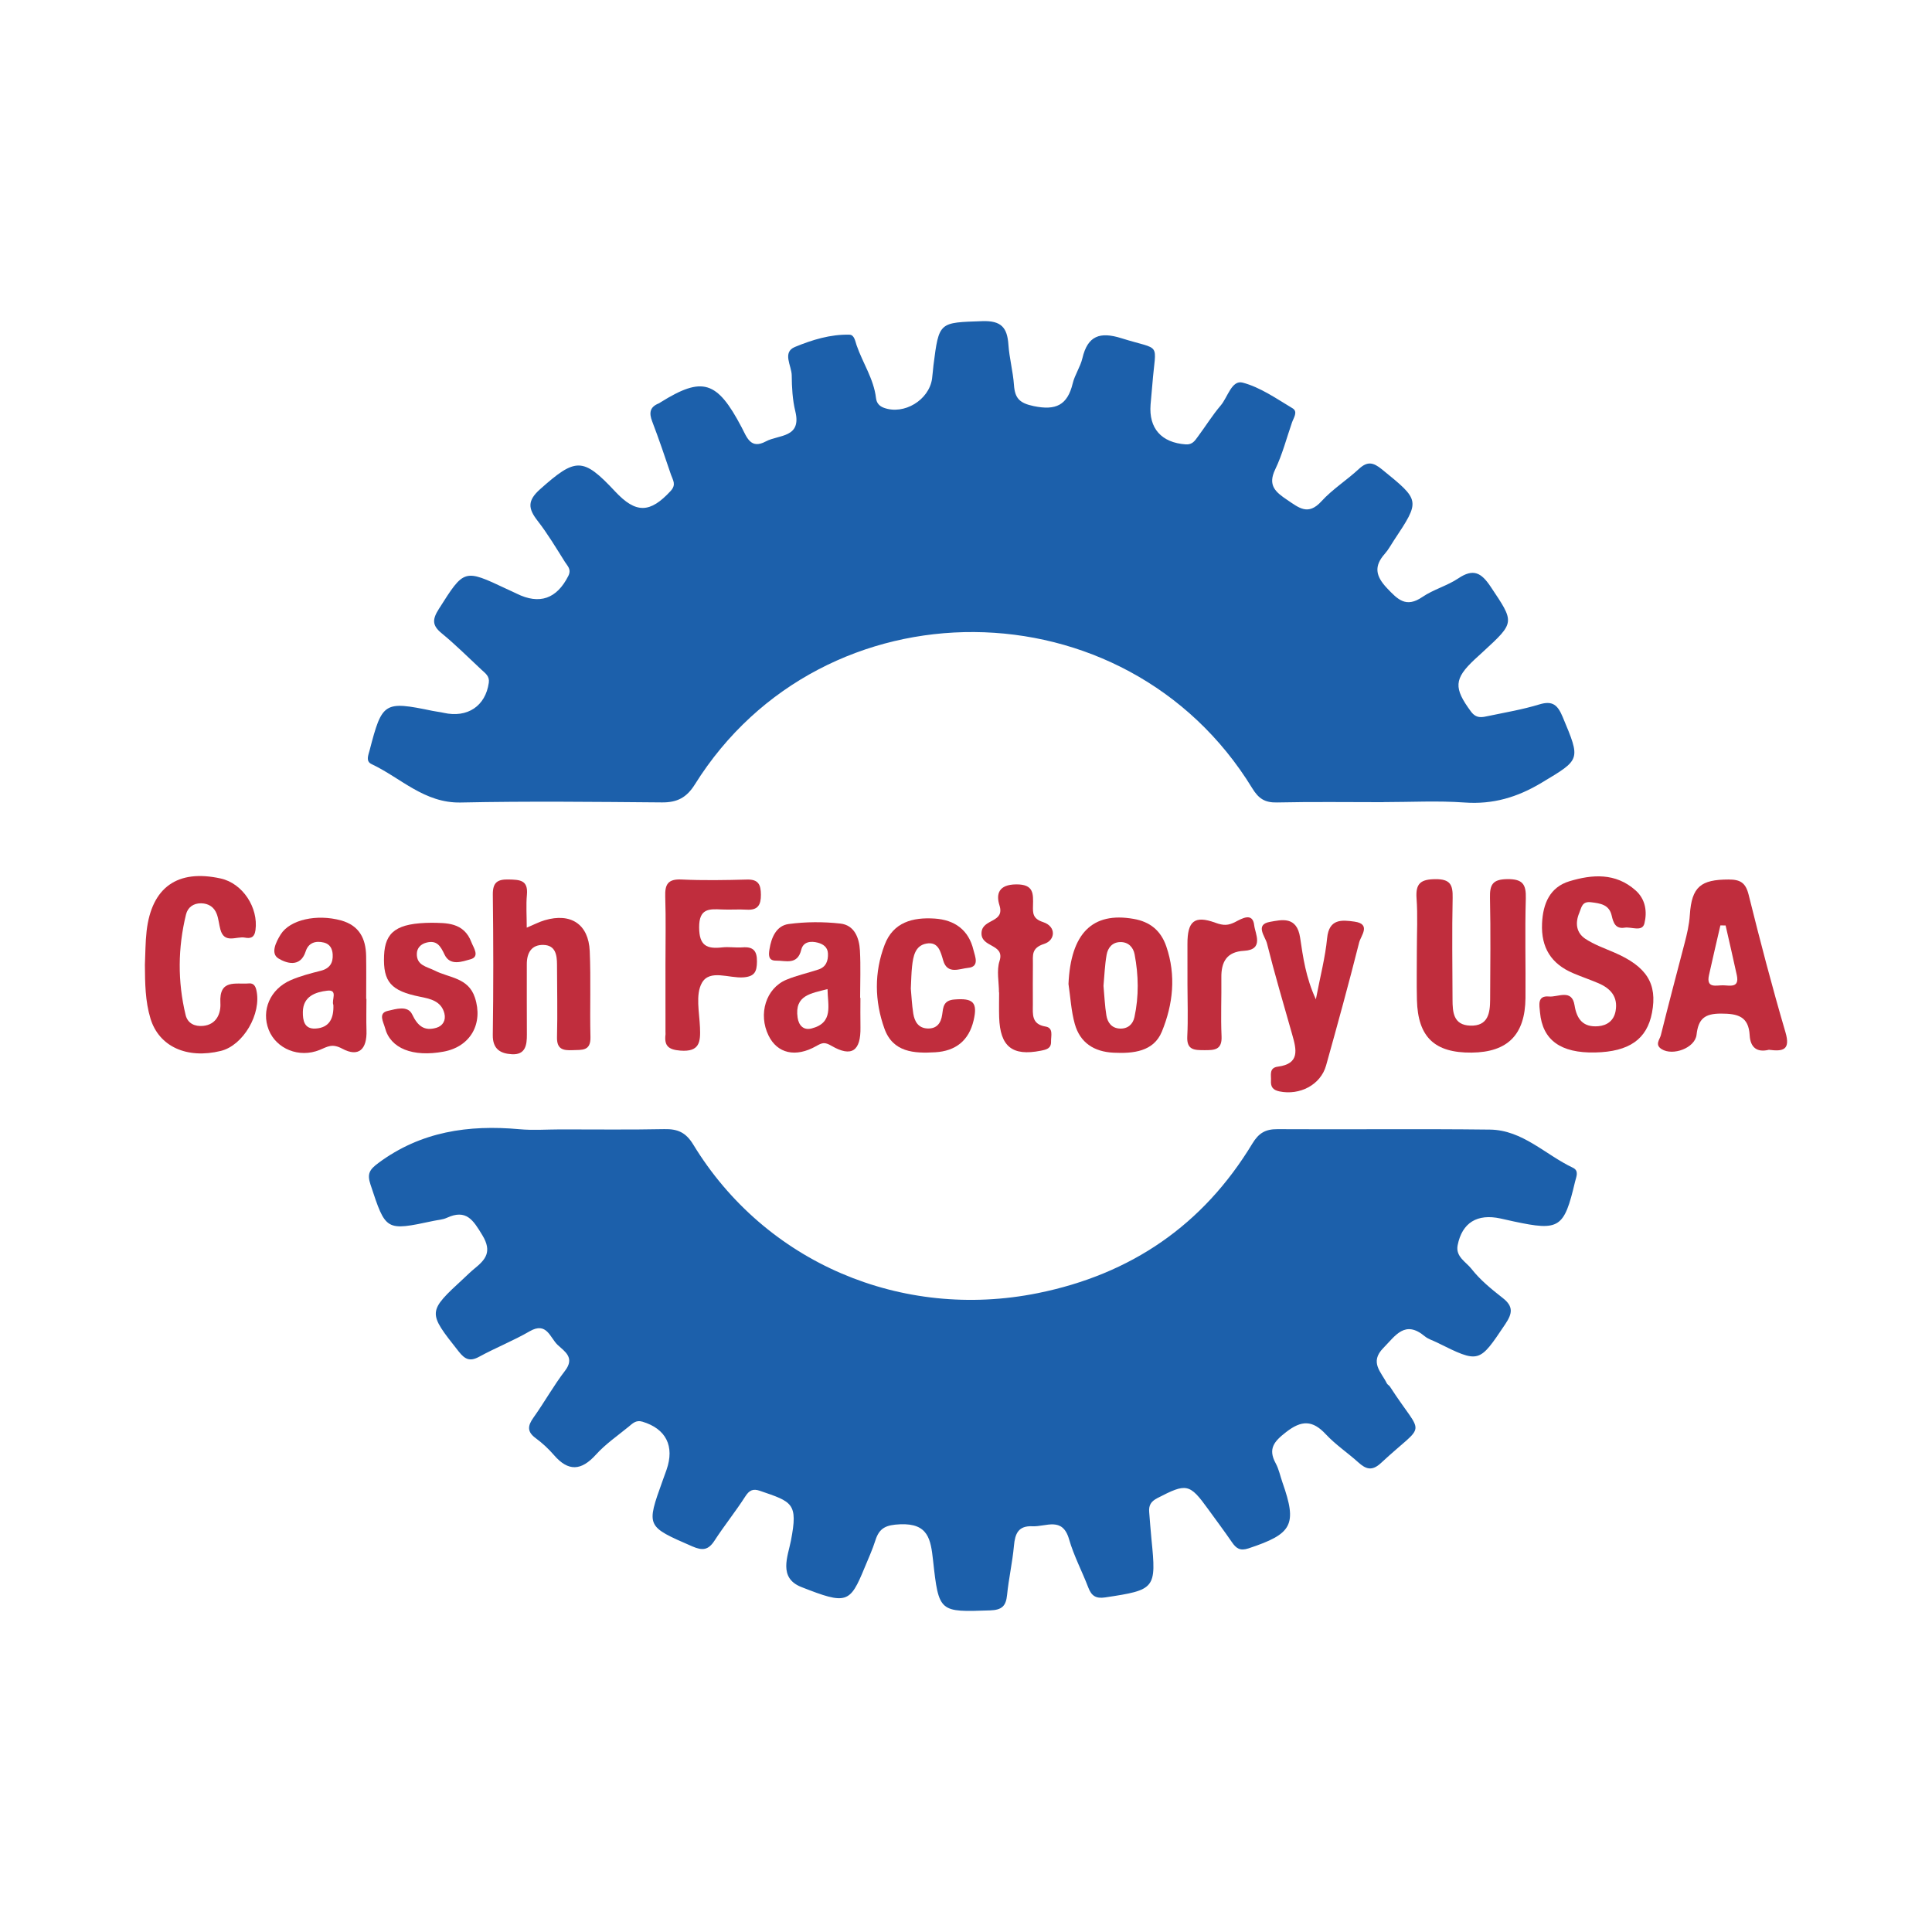
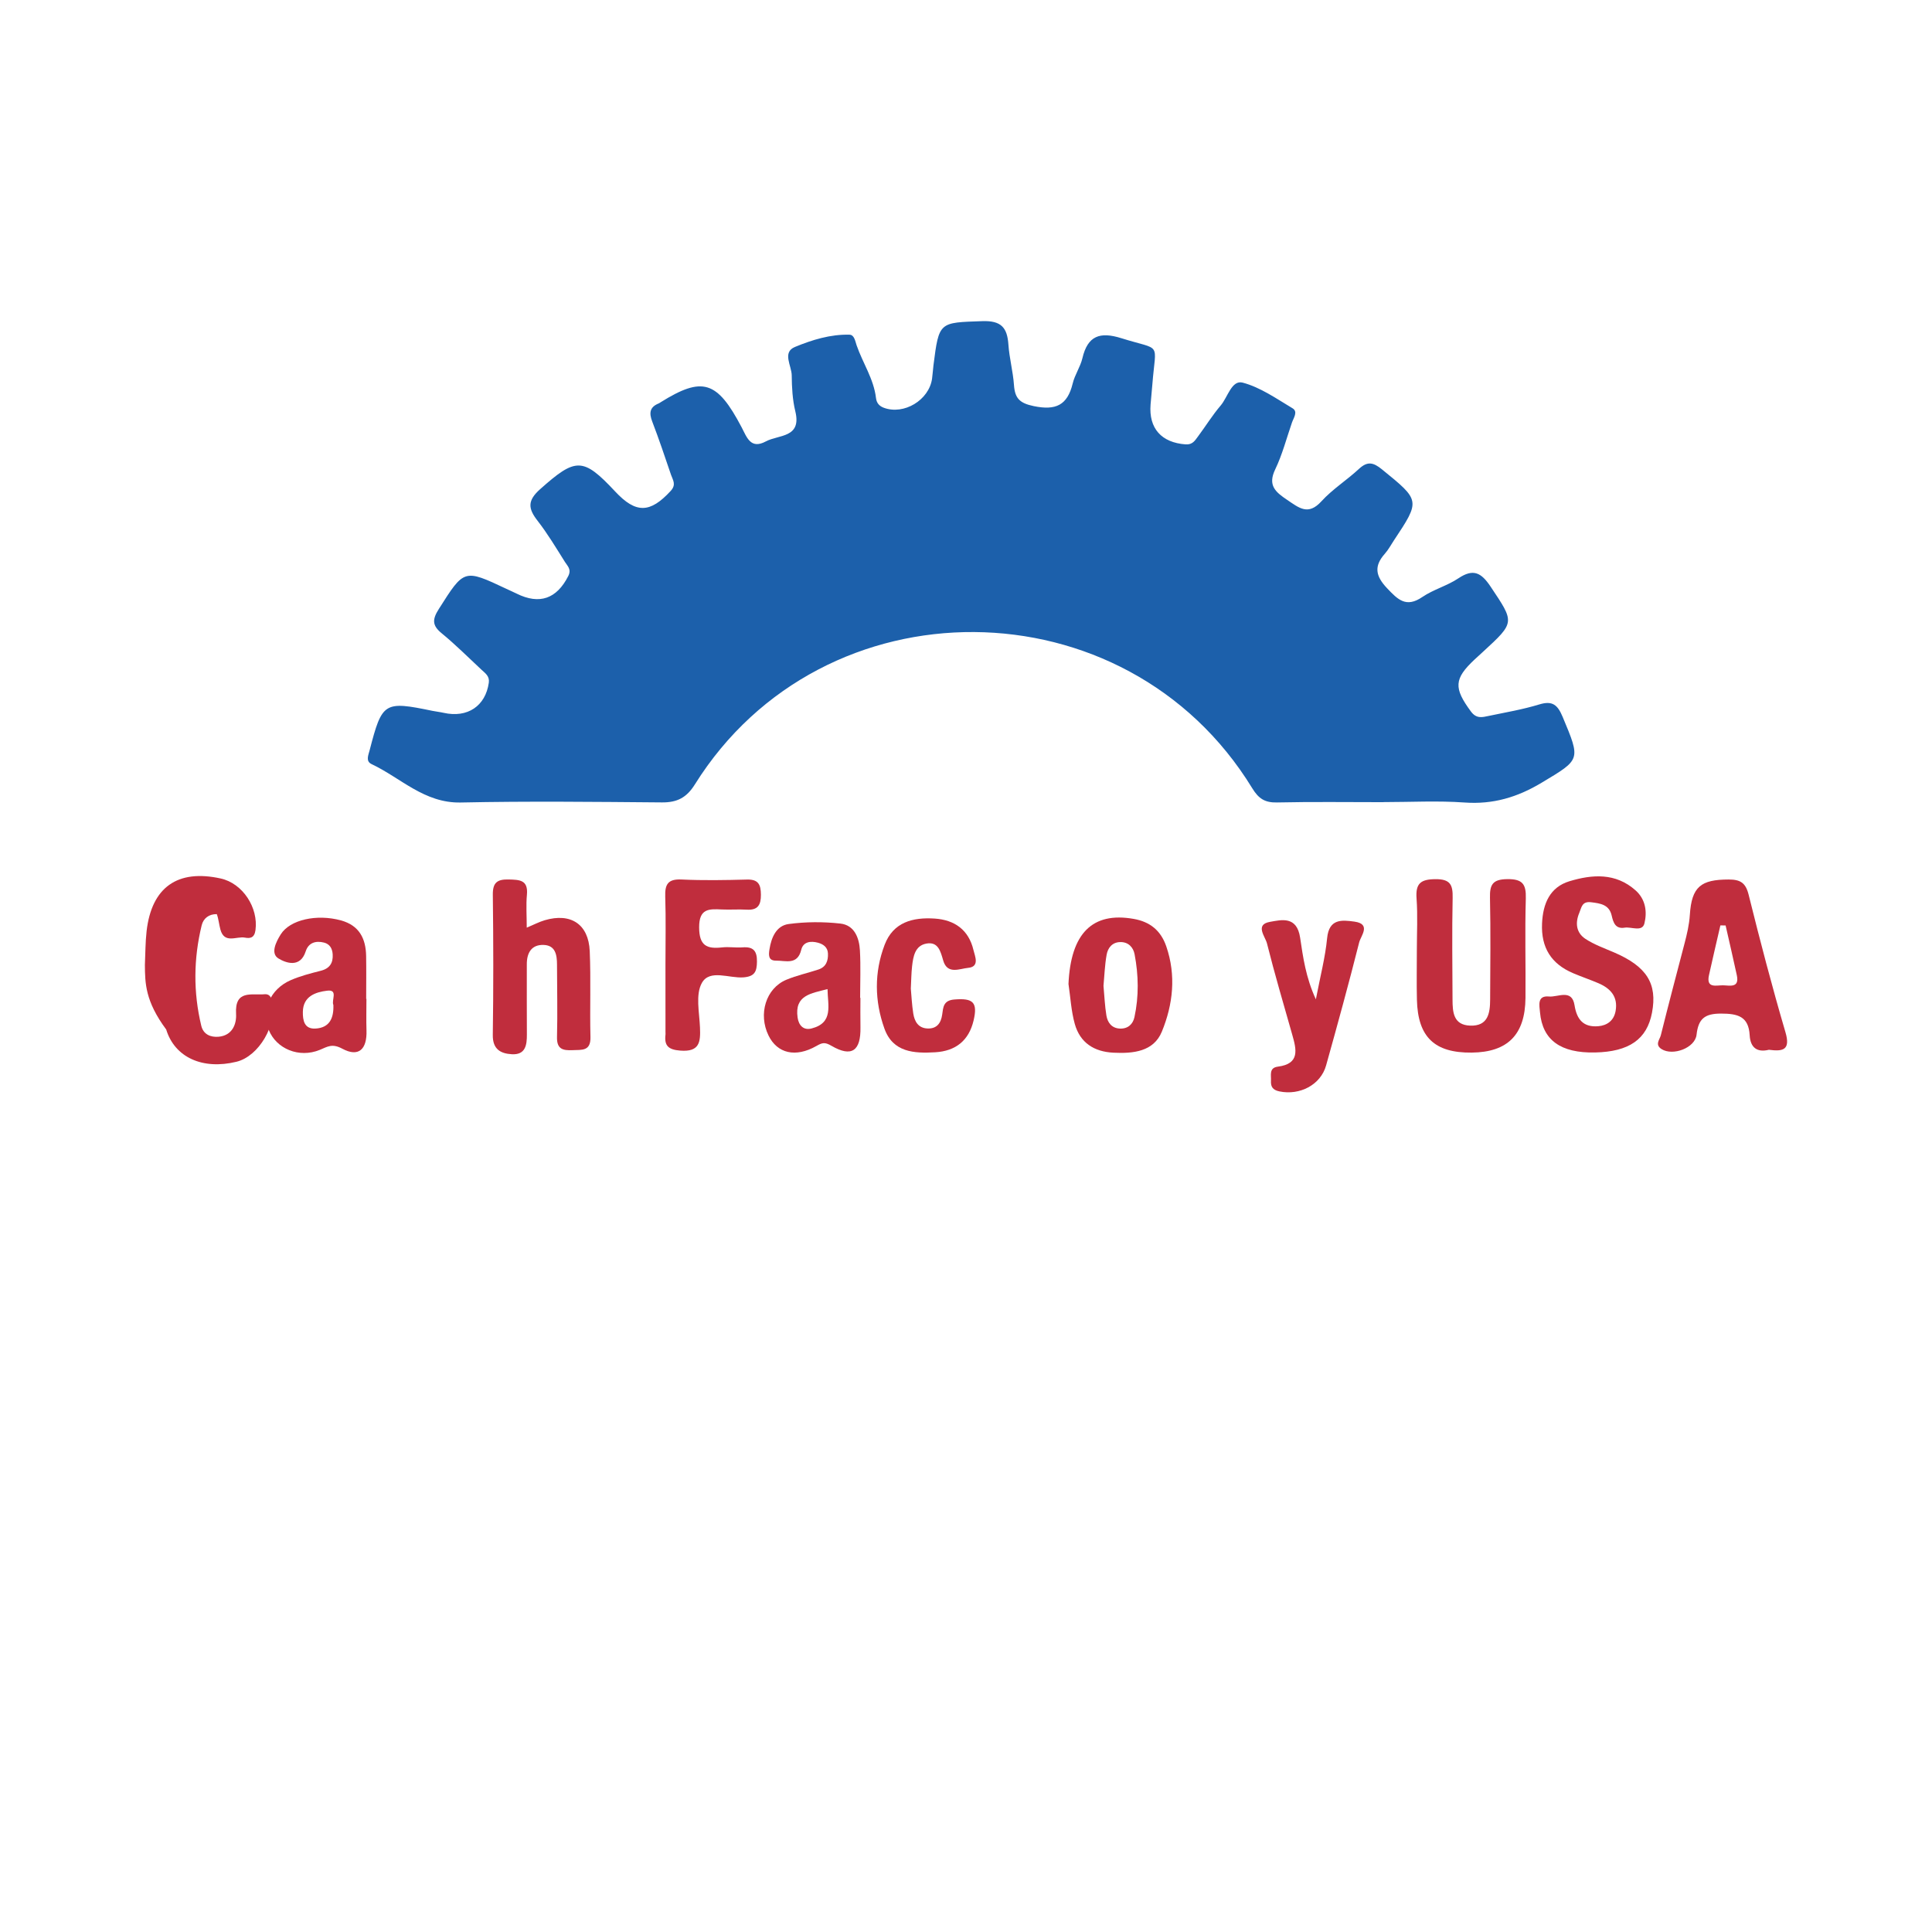
<svg xmlns="http://www.w3.org/2000/svg" version="1.1" baseProfile="tiny" id="Layer_1" x="0px" y="0px" width="200px" height="200px" viewBox="0 0 200 200" xml:space="preserve">
  <g>
-     <path fill="#1C60AB" d="M57.991,116.915c3.589-0.003,7.179,0.045,10.767-0.028c1.379-0.028,2.23,0.319,3.012,1.603   c7.43,12.202,21.55,18.225,35.666,15.374c9.653-1.95,17.104-7.046,22.205-15.477c0.656-1.084,1.349-1.504,2.593-1.496   c7.333,0.044,14.668-0.045,22,0.044c3.379,0.041,5.734,2.597,8.584,3.945c0.676,0.32,0.35,0.943,0.23,1.453   c-1.134,4.814-1.61,5.12-6.342,4.11c-0.458-0.098-0.913-0.205-1.371-0.305c-2.418-0.526-3.977,0.433-4.44,2.766   c-0.236,1.19,0.871,1.729,1.425,2.44c0.898,1.152,2.077,2.111,3.24,3.021c1.123,0.879,1.012,1.594,0.263,2.712   c-2.714,4.049-2.668,4.08-7.083,1.889c-0.419-0.208-0.897-0.343-1.246-0.634c-2.058-1.716-3.028-0.071-4.292,1.212   c-1.463,1.485-0.205,2.493,0.361,3.659c0.064,0.132,0.238,0.208,0.321,0.336c3.51,5.434,3.841,3.482-0.924,7.91   c-0.93,0.864-1.557,0.649-2.354-0.07c-1.1-0.992-2.356-1.828-3.359-2.906c-1.379-1.481-2.516-1.463-4.115-0.22   c-1.235,0.961-1.897,1.718-1.07,3.233c0.331,0.607,0.467,1.32,0.7,1.982c1.541,4.378,1.028,5.316-3.517,6.819   c-0.883,0.292-1.28-0.004-1.722-0.648c-0.794-1.157-1.638-2.28-2.461-3.418c-1.927-2.665-2.234-2.7-5.251-1.138   c-0.688,0.356-0.904,0.768-0.847,1.451c0.078,0.933,0.14,1.867,0.234,2.799c0.519,5.138,0.405,5.252-4.787,6.031   c-0.976,0.146-1.424-0.164-1.752-1.023c-0.639-1.675-1.497-3.28-1.989-4.993c-0.685-2.382-2.386-1.282-3.788-1.349   c-1.467-0.07-1.806,0.761-1.92,2.025c-0.154,1.706-0.542,3.39-0.712,5.095c-0.114,1.148-0.546,1.546-1.751,1.588   c-5.262,0.181-5.315,0.232-5.91-5.178c-0.239-2.175-0.494-3.861-3.415-3.734c-1.445,0.063-2.145,0.363-2.556,1.668   c-0.304,0.963-0.731,1.889-1.117,2.825c-1.518,3.682-1.834,3.859-6.549,2c-2.408-0.949-1.39-3.176-1.076-4.801   c0.754-3.893,0.144-4.01-3.219-5.161c-0.698-0.239-1.089-0.066-1.507,0.587c-1.002,1.564-2.176,3.017-3.187,4.576   c-0.637,0.982-1.238,1.055-2.304,0.59c-4.764-2.076-4.781-2.036-3.059-6.818c0.132-0.366,0.267-0.731,0.396-1.099   c0.861-2.464-0.06-4.259-2.491-4.989c-0.677-0.203-1.03,0.193-1.433,0.523c-1.147,0.938-2.393,1.793-3.377,2.883   c-1.524,1.688-2.863,1.778-4.36,0.04c-0.557-0.646-1.201-1.239-1.887-1.745c-0.908-0.669-0.825-1.28-0.224-2.124   c1.131-1.587,2.082-3.306,3.266-4.848c1.045-1.362-0.032-1.994-0.764-2.677c-0.79-0.738-1.121-2.439-2.899-1.408   c-1.682,0.976-3.51,1.697-5.219,2.63c-0.967,0.528-1.476,0.279-2.124-0.54c-3.238-4.098-3.263-4.079,0.571-7.616   c0.344-0.317,0.675-0.65,1.038-0.945c1.162-0.942,1.881-1.753,0.845-3.467c-0.957-1.584-1.668-2.742-3.689-1.808   c-0.415,0.192-0.908,0.215-1.366,0.313c-4.985,1.064-4.942,1.05-6.533-3.768c-0.371-1.122-0.085-1.551,0.823-2.225   c4.396-3.261,9.333-3.973,14.604-3.494C55.172,117.026,56.586,116.918,57.991,116.915z" />
    <path fill="#1C60AB" d="M143.198,83.041c-3.667,0-7.336-0.052-11.002,0.029c-1.251,0.028-1.9-0.387-2.564-1.472   C116.546,60.211,85.181,60,71.929,81.209c-0.856,1.37-1.84,1.868-3.397,1.856c-6.944-0.057-13.891-0.137-20.833,0.01   c-3.773,0.08-6.206-2.547-9.232-3.974c-0.631-0.297-0.34-0.908-0.199-1.451c1.291-4.971,1.49-5.101,6.506-4.062   c0.382,0.079,0.772,0.117,1.152,0.203c2.469,0.555,4.333-0.701,4.675-3.115c0.097-0.682-0.361-0.977-0.749-1.338   c-1.37-1.276-2.696-2.606-4.141-3.79c-1.01-0.827-0.947-1.459-0.28-2.511c2.624-4.133,2.581-4.16,6.996-2.078   c0.352,0.166,0.71,0.322,1.059,0.494c2.373,1.173,4.149,0.527,5.341-1.821c0.351-0.692-0.076-1.034-0.338-1.45   c-0.915-1.451-1.797-2.934-2.848-4.284c-0.977-1.256-1.057-2.073,0.27-3.255c3.686-3.282,4.434-3.335,7.768,0.233   c2.158,2.309,3.618,2.255,5.747-0.052c0.614-0.665,0.221-1.134,0.037-1.677c-0.627-1.845-1.247-3.694-1.945-5.513   c-0.339-0.882-0.26-1.495,0.666-1.87c0.071-0.029,0.135-0.079,0.201-0.12c4.334-2.701,5.849-2.241,8.386,2.586   c0.547,1.041,0.929,2.316,2.516,1.462c1.321-0.711,3.721-0.34,3.045-3.111c-0.293-1.201-0.361-2.476-0.372-3.719   c-0.008-1.001-1.013-2.389,0.333-2.946c1.771-0.732,3.674-1.322,5.65-1.268c0.5,0.014,0.588,0.674,0.736,1.103   c0.633,1.831,1.774,3.478,2.004,5.451c0.063,0.539,0.359,0.842,0.813,1.011c2.081,0.771,4.673-0.793,4.99-3.006   c0.066-0.463,0.088-0.932,0.147-1.397c0.577-4.53,0.582-4.408,5.053-4.565c1.966-0.069,2.584,0.67,2.705,2.432   c0.096,1.396,0.475,2.771,0.574,4.167c0.097,1.364,0.554,1.886,2.041,2.195c2.297,0.478,3.496-0.094,4.04-2.345   c0.217-0.9,0.793-1.714,1.005-2.614c0.547-2.333,1.821-2.762,4.029-2.07c4.242,1.331,3.57,0.254,3.213,4.765   c-0.055,0.7-0.131,1.398-0.186,2.098c-0.198,2.481,1.131,3.948,3.631,4.129c0.714,0.052,0.967-0.401,1.279-0.821   c0.793-1.063,1.492-2.202,2.35-3.207c0.73-0.855,1.136-2.665,2.273-2.365c1.831,0.483,3.497,1.66,5.165,2.657   c0.585,0.35,0.105,0.992-0.065,1.486c-0.56,1.621-0.993,3.305-1.732,4.841c-0.797,1.659,0.029,2.342,1.249,3.162   c1.217,0.817,2.16,1.65,3.534,0.142c1.145-1.257,2.635-2.193,3.89-3.359c0.878-0.815,1.484-0.676,2.375,0.048   c3.974,3.232,3.999,3.202,1.228,7.377c-0.302,0.455-0.561,0.949-0.921,1.353c-1.146,1.287-0.977,2.307,0.222,3.573   c1.126,1.189,1.972,2.058,3.653,0.913c1.149-0.783,2.575-1.158,3.731-1.933c1.551-1.039,2.369-0.593,3.339,0.861   c2.483,3.718,2.555,3.671-0.789,6.743c-0.287,0.264-0.577,0.524-0.862,0.79c-2.154,2.015-2.175,2.966-0.39,5.388   c0.575,0.78,1.179,0.599,1.844,0.46c1.753-0.366,3.53-0.667,5.237-1.189c1.381-0.423,1.906,0.067,2.419,1.294   c1.881,4.498,1.868,4.382-2.196,6.821c-2.498,1.499-5.018,2.248-7.95,2.039c-2.795-0.2-5.615-0.043-8.424-0.043   C143.198,83.034,143.198,83.037,143.198,83.041z" />
    <path fill="#C02D3D" d="M146.672,98.376c-0.001-1.792,0.099-3.592-0.031-5.375c-0.113-1.557,0.436-1.981,1.963-1.99   c1.535-0.009,1.802,0.587,1.773,1.936c-0.075,3.505-0.024,7.013-0.012,10.519c0.005,1.299,0.079,2.642,1.82,2.706   c1.867,0.069,2.068-1.296,2.073-2.712c0.014-3.507,0.062-7.014-0.016-10.519c-0.031-1.361,0.271-1.915,1.783-1.933   c1.59-0.019,1.971,0.514,1.926,2.014c-0.102,3.426-0.003,6.857-0.034,10.285c-0.034,3.807-1.844,5.619-5.569,5.658   c-3.842,0.04-5.571-1.604-5.668-5.447C146.638,101.806,146.673,100.091,146.672,98.376z" />
    <path fill="#C02D3D" d="M183.115,108.673c-1.224,0.303-1.918-0.228-1.989-1.502c-0.11-1.96-1.232-2.245-2.975-2.245   c-1.697,0-2.34,0.551-2.524,2.188c-0.155,1.378-2.456,2.221-3.618,1.49c-0.73-0.459-0.192-0.988-0.081-1.435   c0.79-3.174,1.627-6.337,2.454-9.502c0.254-0.974,0.483-1.929,0.55-2.96c0.189-2.927,1.148-3.654,4.005-3.661   c1.219-0.003,1.772,0.329,2.082,1.578c1.184,4.763,2.424,9.516,3.809,14.224C185.373,108.702,184.58,108.864,183.115,108.673z    M178.634,95.804c-0.18-0.003-0.36-0.005-0.54-0.008c-0.395,1.717-0.802,3.432-1.181,5.153c-0.307,1.393,0.748,1.044,1.44,1.05   c0.702,0.006,1.736,0.323,1.44-1.052C179.423,99.23,179.022,97.518,178.634,95.804z" />
    <path fill="#C02D3D" d="M165.122,108.952c-3.561,0.077-5.441-1.279-5.701-4.145c-0.067-0.744-0.311-1.77,0.934-1.649   c0.917,0.089,2.367-0.828,2.641,0.905c0.236,1.493,0.93,2.297,2.452,2.171c0.923-0.076,1.619-0.583,1.797-1.565   c0.27-1.491-0.527-2.357-1.796-2.895c-0.858-0.364-1.743-0.665-2.601-1.03c-2.264-0.962-3.325-2.641-3.216-5.142   c0.09-2.072,0.82-3.769,2.844-4.379c2.347-0.707,4.767-0.895,6.836,0.947c1.062,0.945,1.207,2.248,0.918,3.421   c-0.226,0.917-1.343,0.328-2.053,0.442c-0.93,0.149-1.165-0.497-1.334-1.245c-0.257-1.141-1.155-1.269-2.147-1.389   c-0.941-0.113-0.977,0.553-1.205,1.091c-0.446,1.052-0.327,2.073,0.636,2.705c0.9,0.59,1.947,0.964,2.946,1.393   c3.39,1.456,4.515,3.227,3.942,6.248C170.492,107.587,168.647,108.876,165.122,108.952z" />
-     <path fill="#C02D3D" d="M15,99.883c0.055-1.168,0.043-2.343,0.177-3.501c0.524-4.538,3.207-6.424,7.666-5.442   c2.288,0.504,3.916,3.021,3.605,5.342c-0.112,0.836-0.577,0.876-1.096,0.78c-0.877-0.163-2.125,0.679-2.538-0.846   c-0.142-0.524-0.184-1.081-0.37-1.586c-0.266-0.725-0.851-1.109-1.623-1.121c-0.796-0.012-1.385,0.416-1.566,1.158   c-0.843,3.458-0.876,6.937-0.041,10.401c0.214,0.889,0.962,1.212,1.81,1.132c1.411-0.133,1.852-1.321,1.791-2.363   c-0.147-2.52,1.595-1.918,2.956-2.034c0.507-0.043,0.681,0.313,0.768,0.692c0.563,2.446-1.363,5.729-3.678,6.296   c-3.508,0.86-6.396-0.448-7.28-3.341C15.028,103.639,15.013,101.761,15,99.883z" />
+     <path fill="#C02D3D" d="M15,99.883c0.055-1.168,0.043-2.343,0.177-3.501c0.524-4.538,3.207-6.424,7.666-5.442   c2.288,0.504,3.916,3.021,3.605,5.342c-0.112,0.836-0.577,0.876-1.096,0.78c-0.877-0.163-2.125,0.679-2.538-0.846   c-0.142-0.524-0.184-1.081-0.37-1.586c-0.796-0.012-1.385,0.416-1.566,1.158   c-0.843,3.458-0.876,6.937-0.041,10.401c0.214,0.889,0.962,1.212,1.81,1.132c1.411-0.133,1.852-1.321,1.791-2.363   c-0.147-2.52,1.595-1.918,2.956-2.034c0.507-0.043,0.681,0.313,0.768,0.692c0.563,2.446-1.363,5.729-3.678,6.296   c-3.508,0.86-6.396-0.448-7.28-3.341C15.028,103.639,15.013,101.761,15,99.883z" />
    <path fill="#C02D3D" d="M54.528,96.031c0.742-0.311,1.286-0.6,1.864-0.77c2.694-0.792,4.536,0.406,4.657,3.199   c0.129,2.96-0.001,5.93,0.075,8.894c0.038,1.494-0.91,1.314-1.857,1.358c-0.993,0.046-1.637-0.1-1.606-1.352   c0.063-2.495,0.005-4.994,0-7.491c-0.002-0.999-0.147-2.006-1.38-2.05c-1.254-0.045-1.749,0.81-1.746,1.999   c0.006,2.419-0.012,4.839,0.007,7.258c0.009,1.114-0.145,2.138-1.558,2.057c-1.162-0.066-1.992-0.514-1.97-1.997   c0.071-4.837,0.063-9.677,0.003-14.515c-0.016-1.265,0.463-1.608,1.643-1.578c1.126,0.029,2.029,0.04,1.886,1.578   C54.447,93.691,54.528,94.779,54.528,96.031z" />
    <path fill="#C02D3D" d="M136.218,103.452c0.452-2.373,0.972-4.336,1.165-6.331c0.196-2.03,1.518-1.898,2.829-1.715   c1.759,0.246,0.661,1.471,0.491,2.143c-1.075,4.265-2.241,8.509-3.426,12.745c-0.564,2.017-2.729,3.125-4.836,2.687   c-0.716-0.149-0.905-0.514-0.87-1.11c0.034-0.571-0.229-1.331,0.719-1.453c2.299-0.296,1.915-1.779,1.483-3.304   c-0.892-3.146-1.823-6.283-2.617-9.454c-0.176-0.703-1.282-1.947,0.306-2.228c1.206-0.213,2.786-0.628,3.126,1.636   C134.891,99.084,135.17,101.181,136.218,103.452z" />
    <path fill="#C02D3D" d="M110.609,101.86c0.234-5.233,2.465-7.494,6.755-6.735c1.671,0.295,2.8,1.187,3.369,2.844   c1.036,3.016,0.695,6.015-0.458,8.825c-0.848,2.068-2.957,2.282-5.008,2.181c-2.019-0.099-3.459-1.034-4.005-2.976   C110.887,104.663,110.816,103.243,110.609,101.86z M114.233,102.055c0.097,1.051,0.137,2.067,0.3,3.064   c0.12,0.734,0.545,1.316,1.384,1.358c0.824,0.041,1.359-0.433,1.521-1.184c0.467-2.161,0.427-4.345,0.015-6.506   c-0.136-0.712-0.632-1.274-1.472-1.264c-0.846,0.011-1.297,0.597-1.424,1.313C114.366,99.905,114.331,101.003,114.233,102.055z" />
    <path fill="#C02D3D" d="M37.933,103.404c0,1.092-0.03,2.184,0.006,3.275c0.064,1.94-0.809,2.792-2.497,1.886   c-1.064-0.571-1.52-0.219-2.336,0.117c-2.14,0.881-4.51-0.104-5.289-2.077c-0.791-2.005,0.138-4.206,2.273-5.137   c0.993-0.433,2.063-0.707,3.118-0.975c0.925-0.235,1.284-0.809,1.231-1.697c-0.035-0.587-0.287-1.067-0.901-1.221   c-0.866-0.217-1.606,0.019-1.892,0.906c-0.566,1.76-2.062,1.2-2.819,0.74c-0.851-0.517-0.257-1.708,0.229-2.488   c0.958-1.537,3.749-2.137,6.239-1.453c1.891,0.519,2.575,1.874,2.606,3.681c0.026,1.481,0.005,2.963,0.005,4.445   C37.915,103.404,37.924,103.404,37.933,103.404z M34.511,104.03c-0.228-0.483,0.529-1.615-0.639-1.475   c-1.187,0.142-2.493,0.565-2.52,2.186c-0.015,0.886,0.144,1.809,1.322,1.735C34.139,106.385,34.561,105.37,34.511,104.03z" />
    <path fill="#C02D3D" d="M68.888,99.832c-0.001-2.339,0.054-4.681-0.023-7.018c-0.042-1.271,0.283-1.834,1.684-1.768   c2.256,0.107,4.523,0.067,6.783,0.006c1.184-0.032,1.431,0.535,1.437,1.569c0.007,1.068-0.322,1.619-1.471,1.548   c-0.854-0.052-1.716,0.021-2.572-0.02c-1.328-0.063-2.355-0.116-2.351,1.844c0.004,1.912,0.792,2.261,2.385,2.081   c0.692-0.078,1.405,0.051,2.102-0.003c1.111-0.086,1.514,0.354,1.498,1.481c-0.014,1.031-0.236,1.533-1.398,1.625   c-1.48,0.116-3.5-0.878-4.309,0.584c-0.666,1.203-0.256,3.045-0.191,4.598c0.063,1.496-0.023,2.557-2.037,2.4   c-1.26-0.098-1.673-0.515-1.532-1.675c0.009-0.077-0.003-0.156-0.003-0.234C68.889,104.511,68.889,102.171,68.888,99.832z" />
    <path fill="#C02D3D" d="M89.071,103.298c0,1.013-0.017,2.027,0.003,3.04c0.048,2.451-0.909,3.142-2.998,1.925   c-0.702-0.409-0.958-0.326-1.564,0.018c-2.158,1.228-4.047,0.771-4.954-1.084c-1.085-2.219-0.275-4.883,1.835-5.77   c1.072-0.45,2.227-0.697,3.335-1.066c0.791-0.263,1.016-0.905,0.981-1.667c-0.03-0.651-0.501-0.961-1.036-1.106   c-0.732-0.198-1.522-0.114-1.726,0.726c-0.395,1.624-1.615,1.119-2.622,1.13c-0.833,0.009-0.752-0.649-0.668-1.181   c0.193-1.221,0.708-2.437,1.987-2.609c1.759-0.236,3.589-0.245,5.354-0.047c1.449,0.163,1.949,1.474,2.021,2.783   c0.091,1.631,0.022,3.272,0.022,4.908C89.053,103.298,89.062,103.298,89.071,103.298z M85.665,102.389   c-1.661,0.45-3.443,0.603-3.096,2.961c0.115,0.781,0.592,1.336,1.448,1.116C86.313,105.876,85.683,104.07,85.665,102.389z" />
-     <path fill="#C02D3D" d="M44.692,95.524c1.461,0.031,3.326-0.077,4.11,2.019c0.208,0.555,0.911,1.492-0.108,1.766   c-0.835,0.225-2.097,0.729-2.675-0.493c-0.417-0.881-0.789-1.516-1.874-1.237c-0.596,0.153-0.983,0.571-0.995,1.154   c-0.024,1.231,1.048,1.33,1.868,1.748c1.482,0.756,3.461,0.715,4.143,2.783c0.885,2.683-0.441,5.084-3.238,5.6   c-3.188,0.589-5.517-0.326-6.068-2.461c-0.15-0.582-0.747-1.527,0.286-1.757c0.809-0.181,2.066-0.605,2.527,0.363   c0.576,1.208,1.256,1.757,2.513,1.385c0.664-0.197,0.998-0.781,0.824-1.48c-0.322-1.298-1.481-1.523-2.533-1.735   c-2.986-0.602-3.825-1.521-3.713-4.259C39.86,96.448,41.083,95.55,44.692,95.524z" />
    <path fill="#C02D3D" d="M94.288,102.341c0.068,0.73,0.108,1.665,0.254,2.583c0.13,0.812,0.511,1.502,1.469,1.544   c0.963,0.042,1.398-0.554,1.521-1.423c0.11-0.78,0.121-1.483,1.258-1.577c1.938-0.16,2.439,0.286,1.997,2.167   c-0.491,2.088-1.858,3.171-3.976,3.296c-2.185,0.129-4.371,0.011-5.254-2.446c-1.028-2.86-1.07-5.825,0.024-8.689   c0.893-2.34,2.918-2.852,5.167-2.707c2.08,0.134,3.532,1.178,4.024,3.257c0.153,0.648,0.674,1.736-0.563,1.848   c-0.857,0.078-2.133,0.719-2.565-0.752c-0.277-0.941-0.509-1.975-1.724-1.767c-1.203,0.206-1.387,1.339-1.503,2.366   C94.338,100.736,94.335,101.439,94.288,102.341z" />
-     <path fill="#C02D3D" d="M103.413,102.734c0-1.088-0.263-2.261,0.057-3.244c0.601-1.848-2.034-1.347-1.857-3.011   c0.148-1.389,2.422-0.942,1.851-2.761c-0.374-1.191-0.067-2.147,1.717-2.167c1.85-0.021,1.784,0.965,1.755,2.197   c-0.018,0.767-0.042,1.355,1.041,1.706c1.4,0.453,1.278,1.887,0.116,2.256c-1.358,0.431-1.155,1.202-1.167,2.082   c-0.02,1.398-0.003,2.796-0.005,4.195c-0.002,1.01-0.156,2.037,1.312,2.281c0.848,0.141,0.554,0.979,0.571,1.56   c0.022,0.718-0.487,0.828-1.068,0.943c-2.94,0.582-4.209-0.422-4.303-3.473c-0.026-0.854-0.004-1.709-0.004-2.563   C103.424,102.734,103.418,102.734,103.413,102.734z" />
-     <path fill="#C02D3D" d="M122.926,101.925c-0.002-1.401,0-2.802-0.002-4.204c-0.004-2.348,0.703-2.997,2.891-2.199   c0.846,0.309,1.33,0.294,2.066-0.083c0.663-0.34,1.802-1.041,1.955,0.353c0.093,0.844,1.055,2.521-1.055,2.636   c-1.792,0.097-2.368,1.144-2.347,2.775c0.026,2.024-0.071,4.051,0.021,6.07c0.065,1.424-0.739,1.444-1.767,1.44   c-1.01-0.004-1.857,0.019-1.782-1.42C122.998,105.509,122.928,103.715,122.926,101.925z" />
  </g>
</svg>